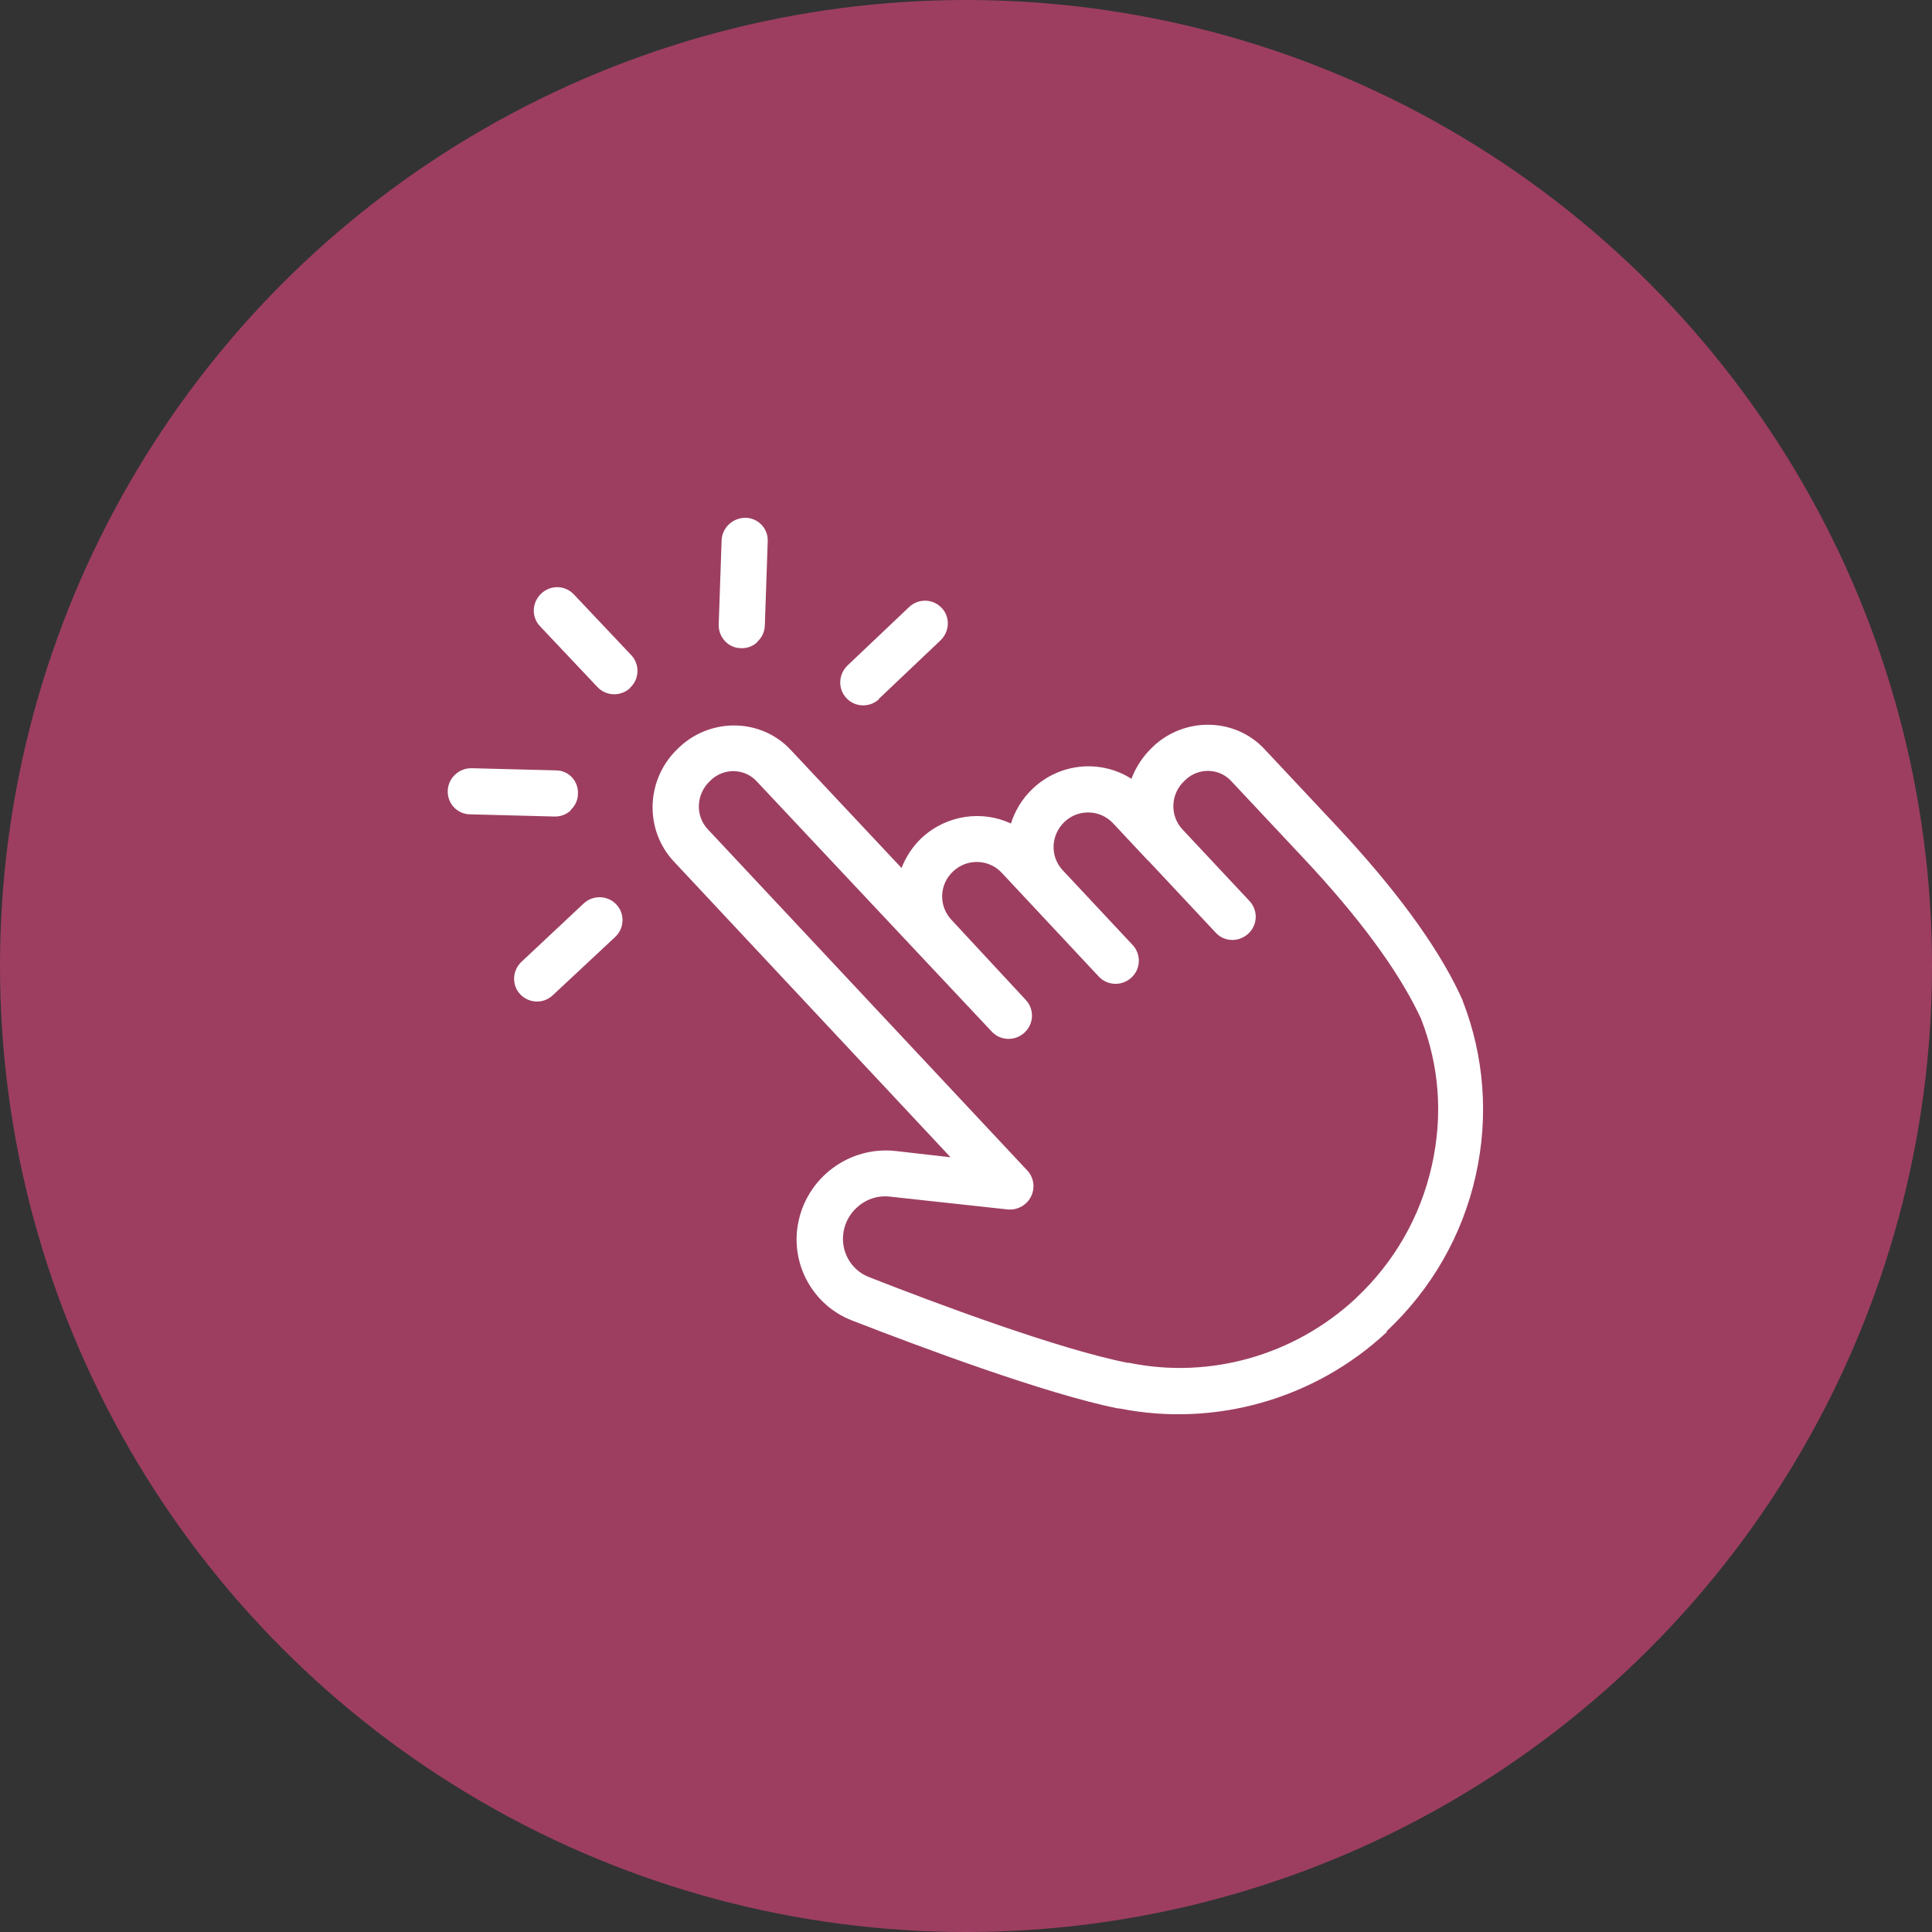
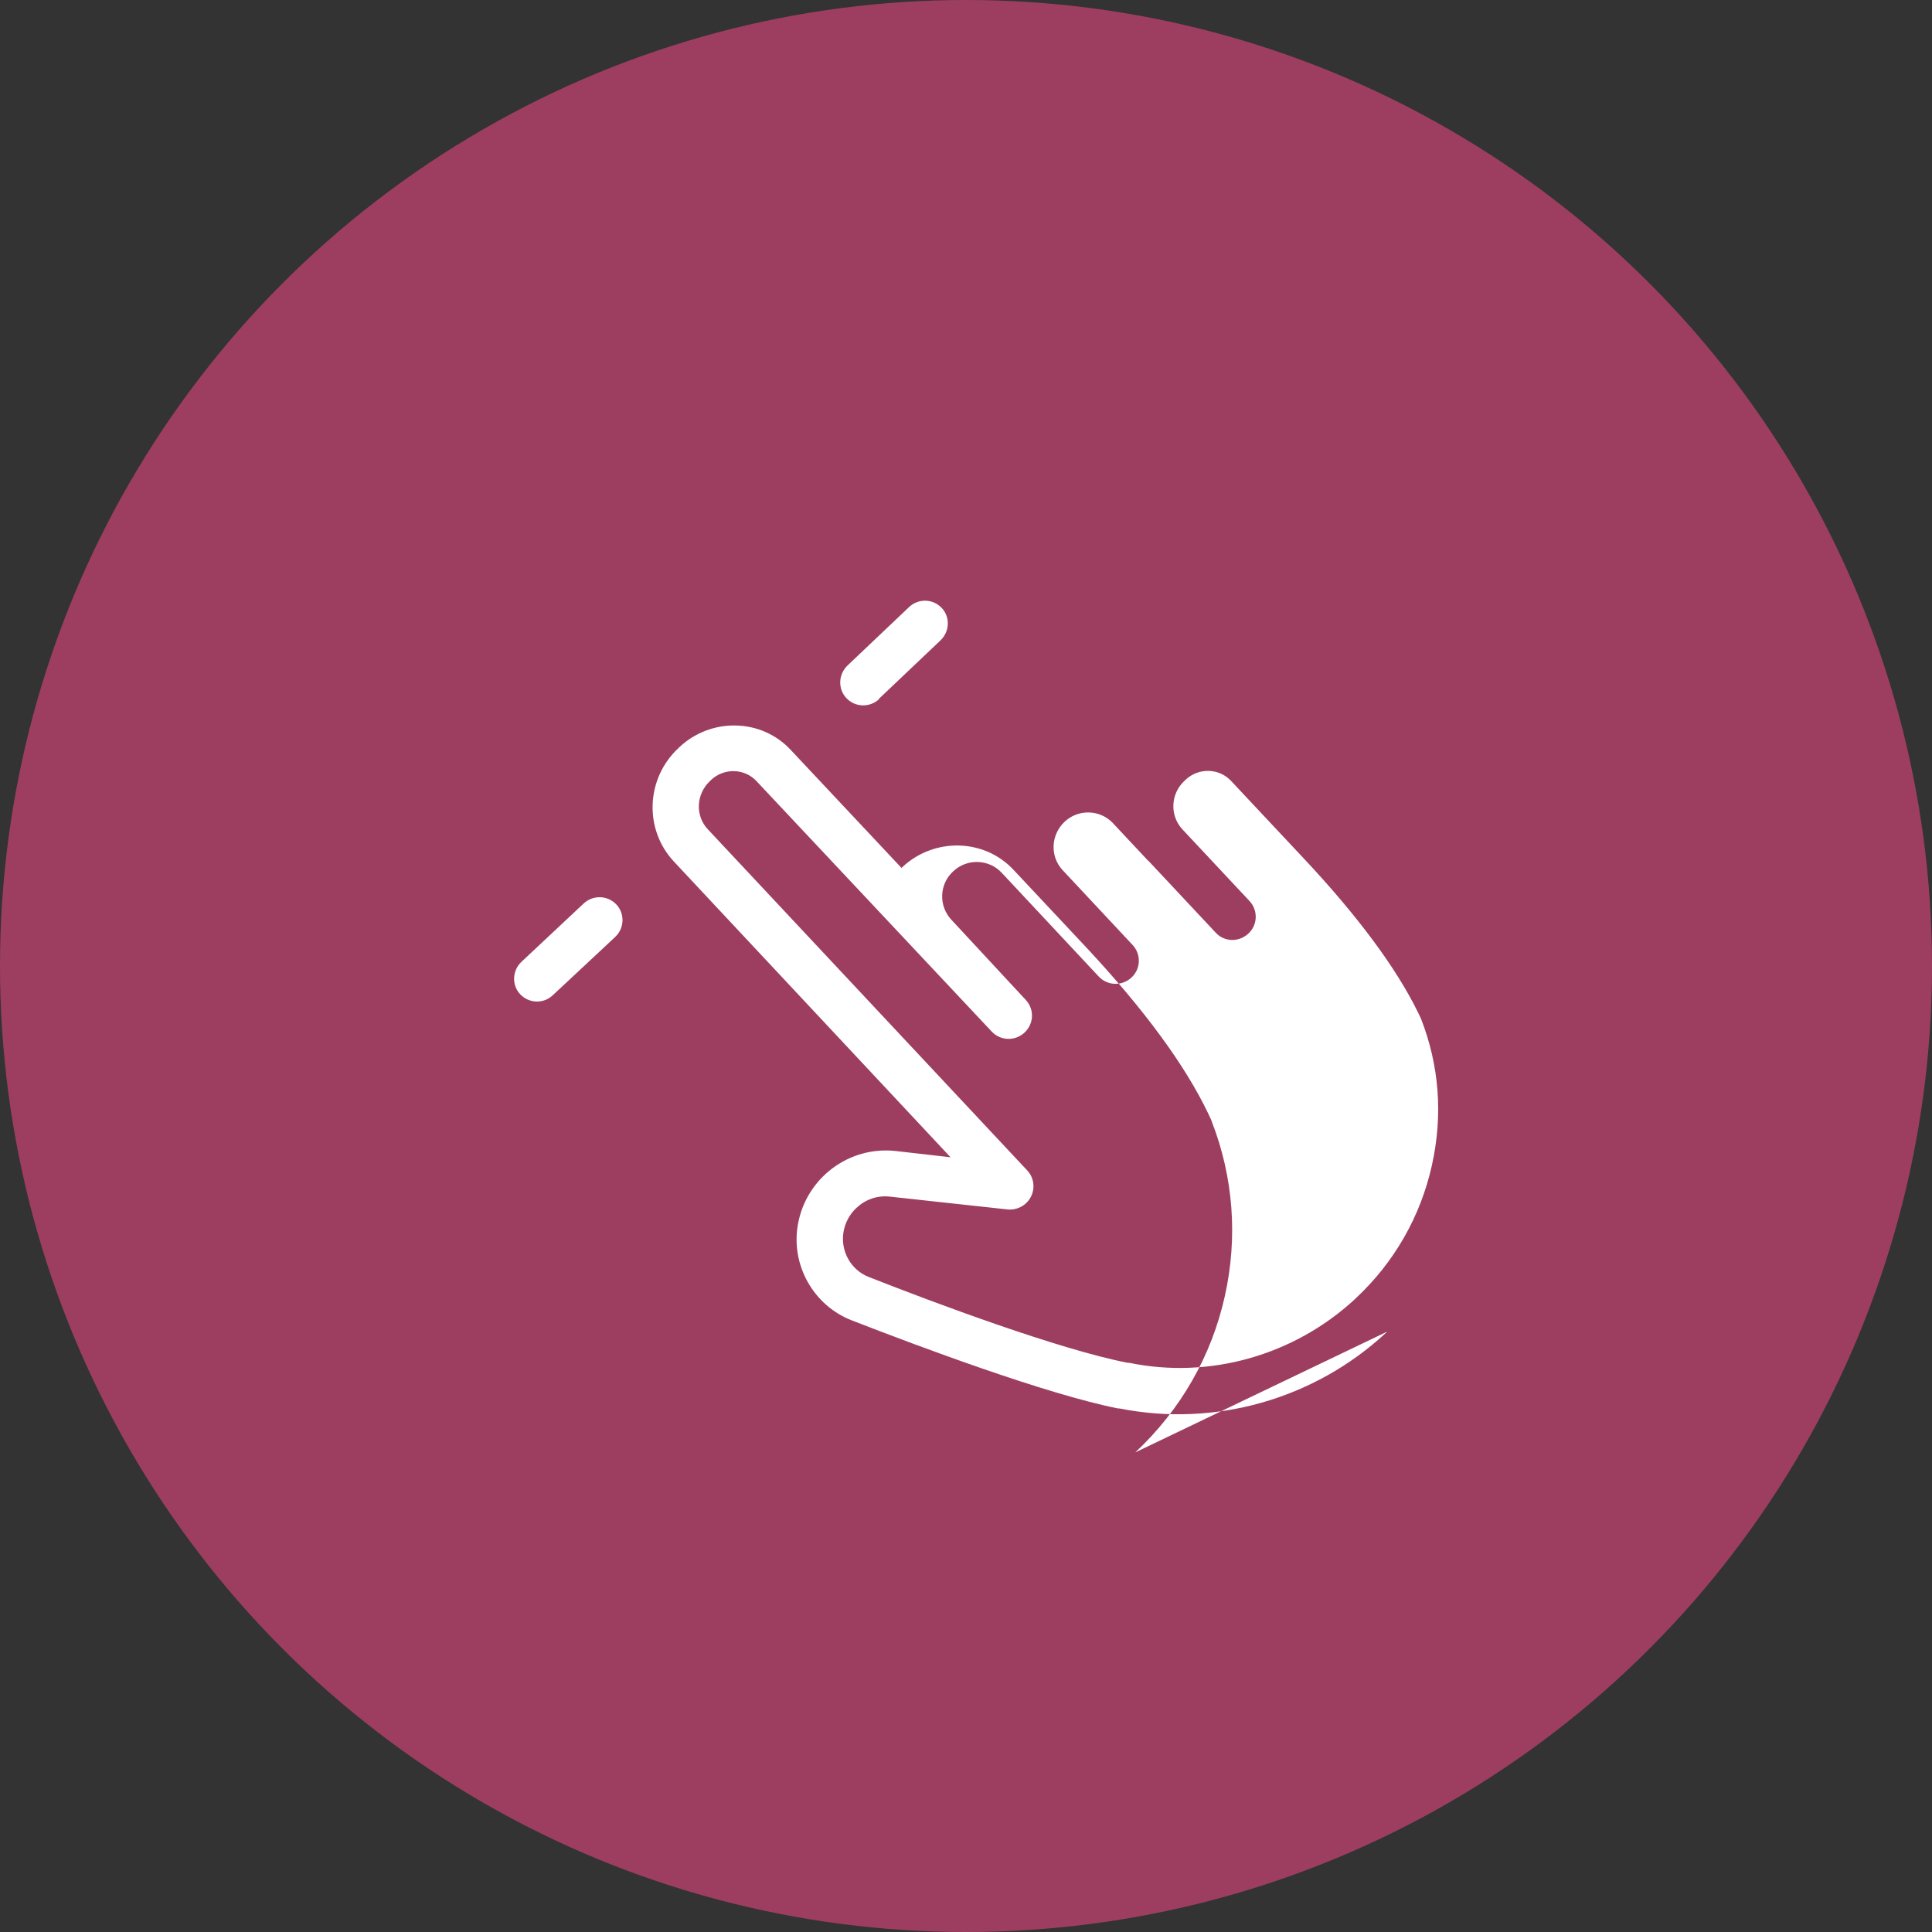
<svg xmlns="http://www.w3.org/2000/svg" id="_レイヤー_1" data-name="レイヤー_1" width="80" height="80" viewBox="0 0 80 80">
  <rect x="0" y="0" width="80" height="80" fill="#333333" stroke="none" />
  <defs>
    <style>
      .cls-1 {
        fill: #fff;
      }

      .cls-2 {
        fill: #9d3e61;
      }
    </style>
  </defs>
  <circle class="cls-2" cx="40" cy="40" r="40" />
-   <path class="cls-1" d="M35.46,50.02c-.27.25-.46.59-.53.98-.14.8.3,1.59,1.05,1.88,2.77,1.09,7.86,2.99,10.71,3.55h.06c3.34.69,6.84-.31,9.36-2.64l.04-.04c1.59-1.49,2.67-3.38,3.14-5.49s.3-4.15-.45-6.08l-.1-.21c-.89-1.84-2.49-4.01-4.75-6.42l-3.01-3.21c-.5-.54-1.35-.56-1.89-.05l-.04.04c-.58.53-.62,1.43-.1,2l2.79,2.98c.36.39.34.99-.05,1.35s-.99.35-1.35-.04l-2.79-2.98s-.01,0-.01,0l-1.46-1.56c-.53-.56-1.43-.59-2-.05s-.61,1.43-.08,2l2.9,3.1c.36.39.34.99-.05,1.35s-.99.34-1.35-.04l-4.03-4.31c-.53-.56-1.43-.59-2-.05-.58.53-.61,1.43-.08,2l3.09,3.33c.36.39.33.99-.06,1.35-.39.36-.99.34-1.35-.04l-9.74-10.37c-.5-.54-1.35-.56-1.89-.05l-.04.04c-.58.54-.62,1.44-.09,2l13.23,14.13c.27.29.33.72.15,1.08s-.57.57-.97.53l-4.87-.53c-.53-.06-1.02.12-1.39.47ZM57.44,55.14l-.04.04c-2.97,2.76-7.1,3.93-11.05,3.14h-.06c-2.99-.6-8.2-2.55-11.03-3.65-1.58-.62-2.52-2.29-2.22-3.97.34-1.92,2.11-3.25,4.04-3.04l2.28.26-11.46-12.25c-1.24-1.33-1.16-3.44.2-4.7l.04-.04c1.32-1.23,3.39-1.18,4.6.12l4.59,4.89c.18-.45.45-.88.83-1.24,1.03-.96,2.51-1.16,3.7-.6.17-.53.47-1.04.91-1.45,1.14-1.08,2.84-1.2,4.08-.4.18-.48.47-.93.87-1.31l.04-.04c1.32-1.23,3.39-1.18,4.6.12l3.01,3.21c2.39,2.56,4.1,4.88,5.06,6.9h0s.12.26.12.26c0,.01.01.04.02.06.89,2.29,1.08,4.78.54,7.21-.55,2.49-1.84,4.73-3.71,6.48" />
+   <path class="cls-1" d="M35.46,50.02c-.27.25-.46.59-.53.98-.14.8.3,1.59,1.05,1.88,2.77,1.09,7.86,2.99,10.71,3.55h.06c3.34.69,6.84-.31,9.36-2.64l.04-.04c1.59-1.49,2.67-3.38,3.14-5.49s.3-4.15-.45-6.08l-.1-.21c-.89-1.84-2.49-4.01-4.75-6.42l-3.01-3.21c-.5-.54-1.35-.56-1.89-.05l-.04.04c-.58.53-.62,1.43-.1,2l2.79,2.98c.36.39.34.99-.05,1.35s-.99.35-1.35-.04l-2.79-2.98s-.01,0-.01,0l-1.46-1.56c-.53-.56-1.43-.59-2-.05s-.61,1.43-.08,2l2.9,3.1c.36.39.34.99-.05,1.35s-.99.34-1.35-.04l-4.03-4.31c-.53-.56-1.43-.59-2-.05-.58.53-.61,1.43-.08,2l3.09,3.33c.36.39.33.99-.06,1.35-.39.36-.99.34-1.35-.04l-9.74-10.37c-.5-.54-1.35-.56-1.89-.05l-.04.04c-.58.54-.62,1.44-.09,2l13.23,14.13c.27.29.33.72.15,1.08s-.57.57-.97.53l-4.87-.53c-.53-.06-1.02.12-1.39.47ZM57.44,55.14l-.04.04c-2.97,2.76-7.1,3.93-11.05,3.14h-.06c-2.99-.6-8.2-2.55-11.03-3.65-1.58-.62-2.52-2.29-2.22-3.97.34-1.92,2.11-3.25,4.04-3.04l2.28.26-11.46-12.25c-1.24-1.33-1.16-3.44.2-4.7l.04-.04c1.32-1.23,3.39-1.18,4.6.12l4.59,4.89l.04-.04c1.32-1.23,3.39-1.18,4.6.12l3.01,3.21c2.39,2.56,4.1,4.88,5.06,6.9h0s.12.26.12.26c0,.01.01.04.02.06.89,2.29,1.08,4.78.54,7.21-.55,2.49-1.84,4.73-3.71,6.48" />
  <path class="cls-1" d="M25.46,38.81l-2.57,2.4c-.39.37-.99.34-1.35-.04s-.33-.99.06-1.35l2.57-2.41c.39-.36.99-.34,1.35.04s.34.99-.05,1.35" />
-   <path class="cls-1" d="M23.64,33.55c-.18.17-.42.27-.69.26l-3.49-.09c-.53-.01-.94-.45-.92-.98.02-.53.47-.94.99-.93l3.49.09c.53,0,.94.45.91.97,0,.27-.12.5-.3.67" />
-   <path class="cls-1" d="M26.09,28.49c-.39.36-.99.34-1.35-.04l-2.38-2.52c-.36-.38-.34-.98.05-1.35s.99-.35,1.35.03l2.38,2.52c.36.38.34.99-.05,1.35" />
-   <path class="cls-1" d="M31.37,26.58c-.18.17-.42.27-.68.26-.53,0-.94-.45-.93-.97l.12-3.49c.02-.53.46-.94.99-.94.53.01.94.45.92.97l-.12,3.49c-.01.27-.12.5-.31.67" />
  <path class="cls-1" d="M36.4,28.95c-.39.36-.99.34-1.35-.04s-.34-.98.04-1.35l2.55-2.42h0c.39-.37.99-.35,1.35.03.36.37.34.98-.05,1.35l-2.55,2.42s0,0,0,0" />
</svg>